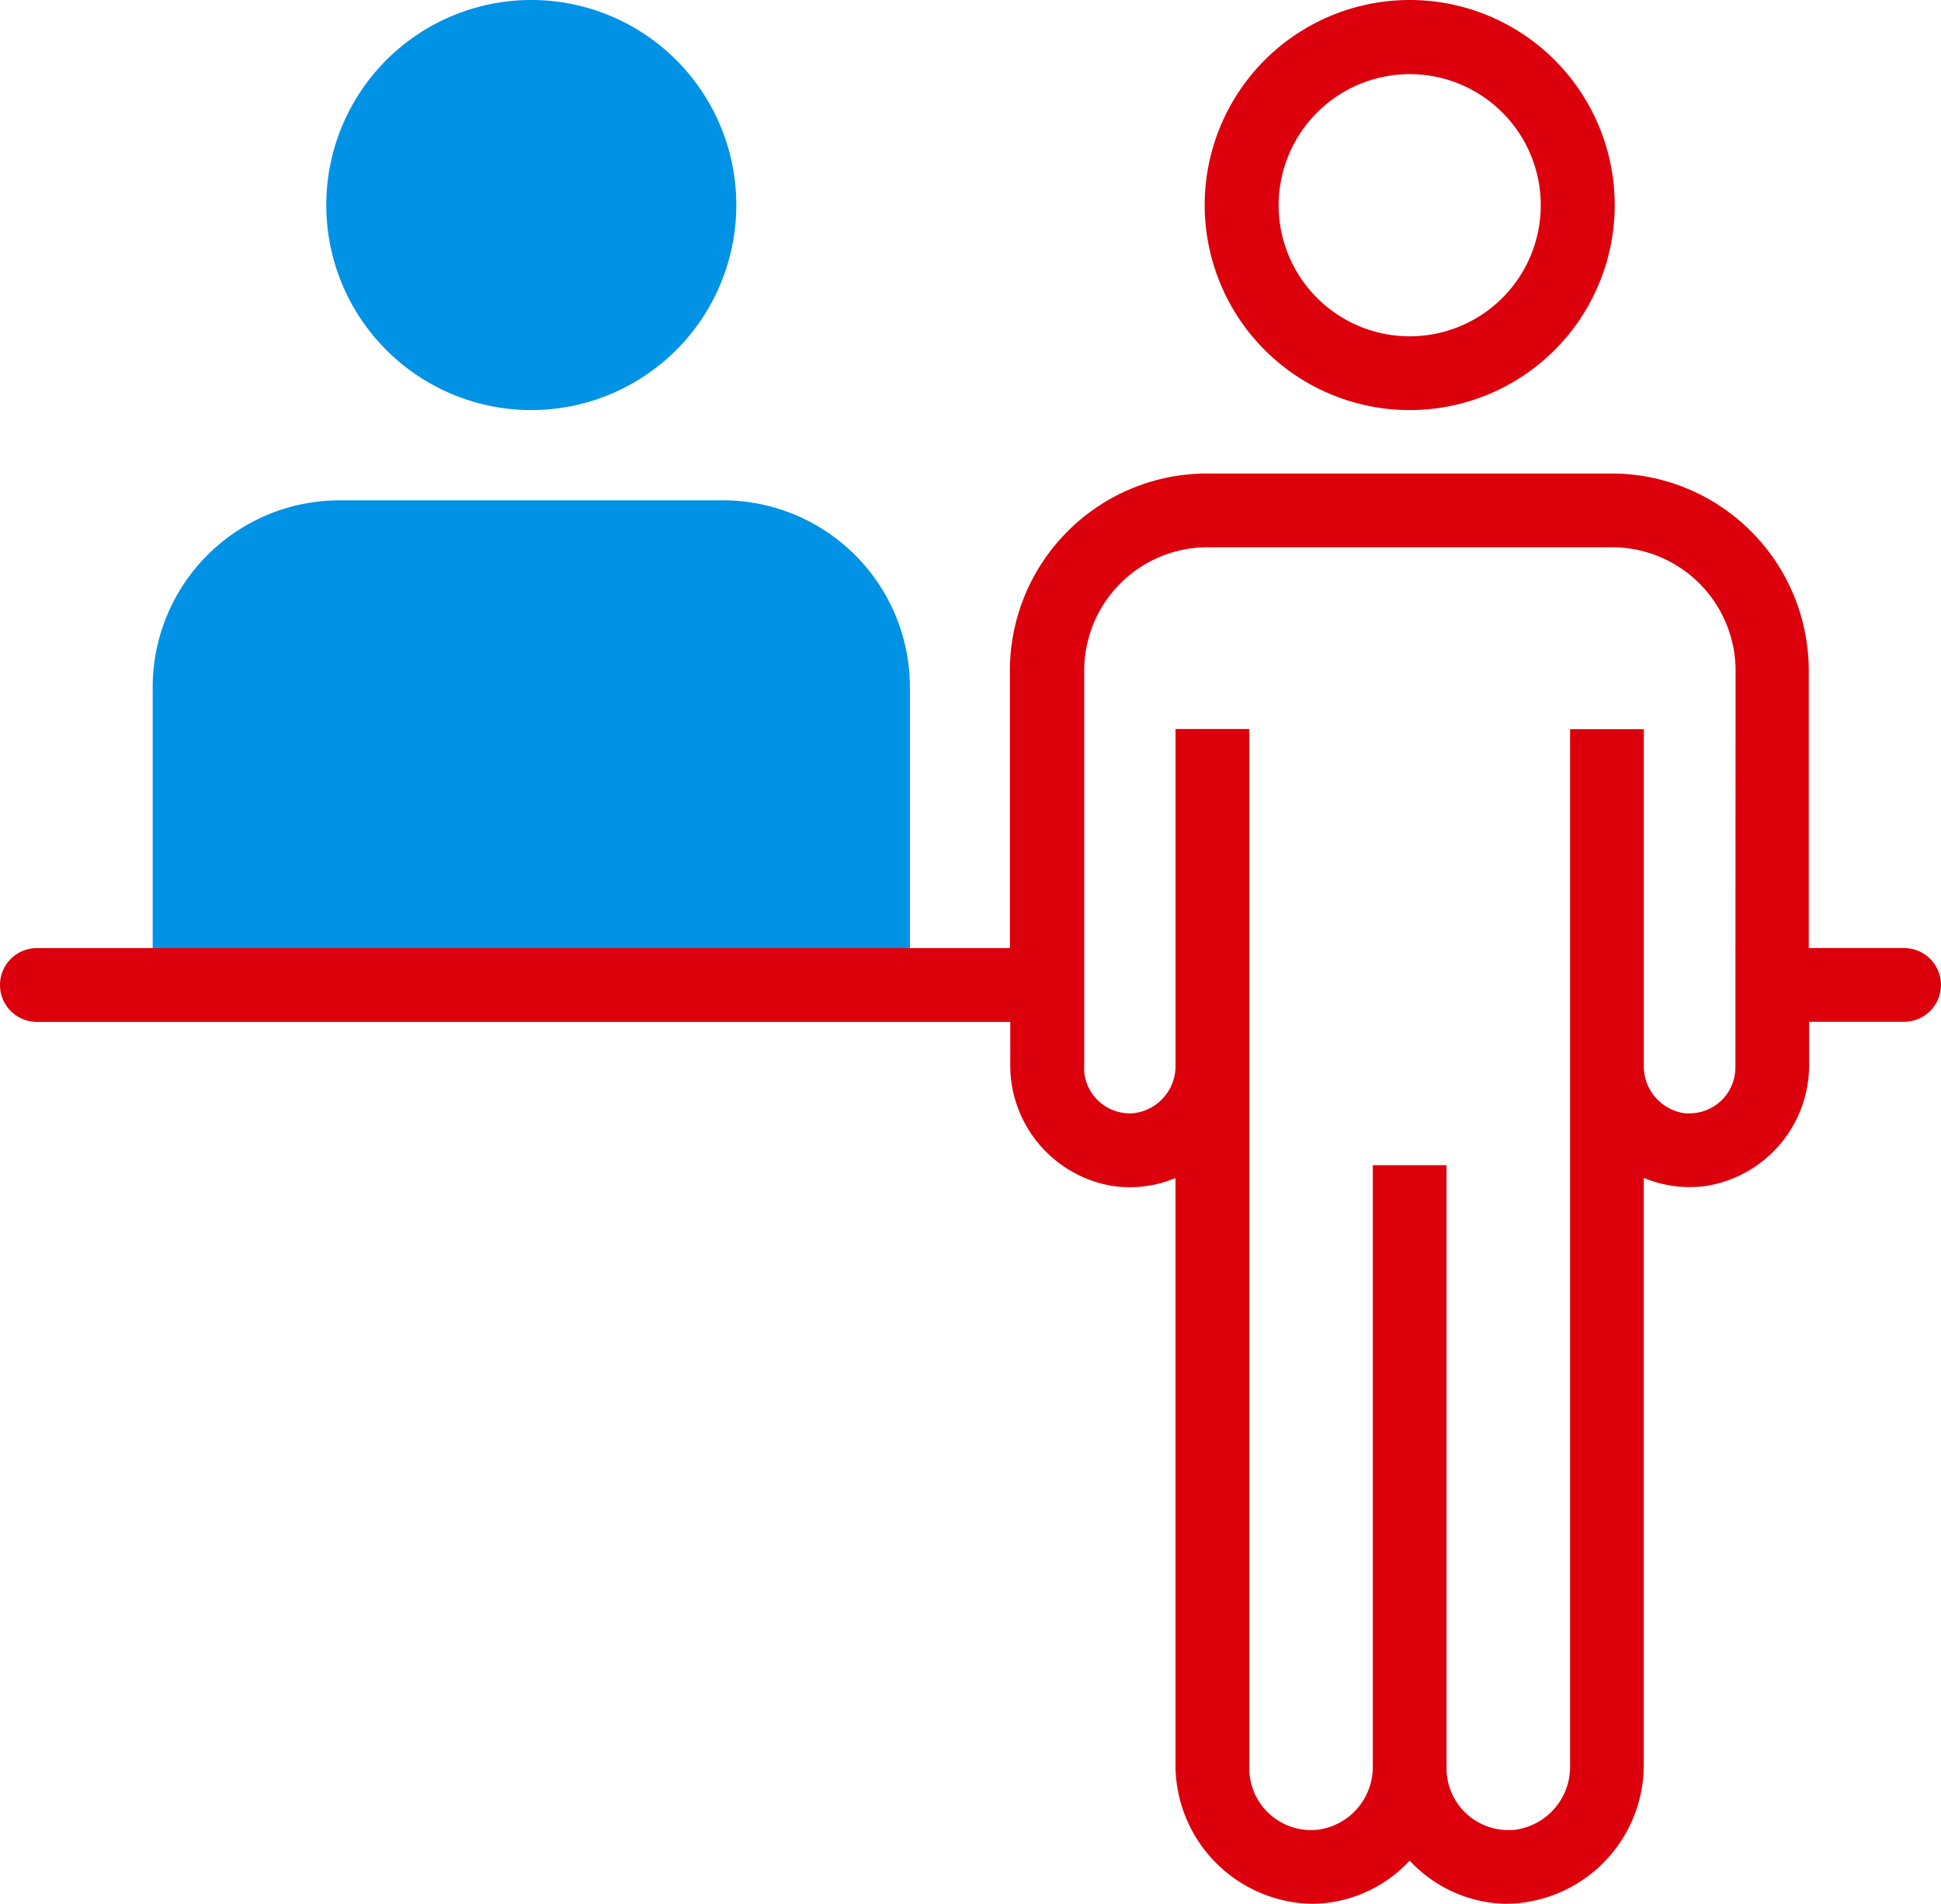
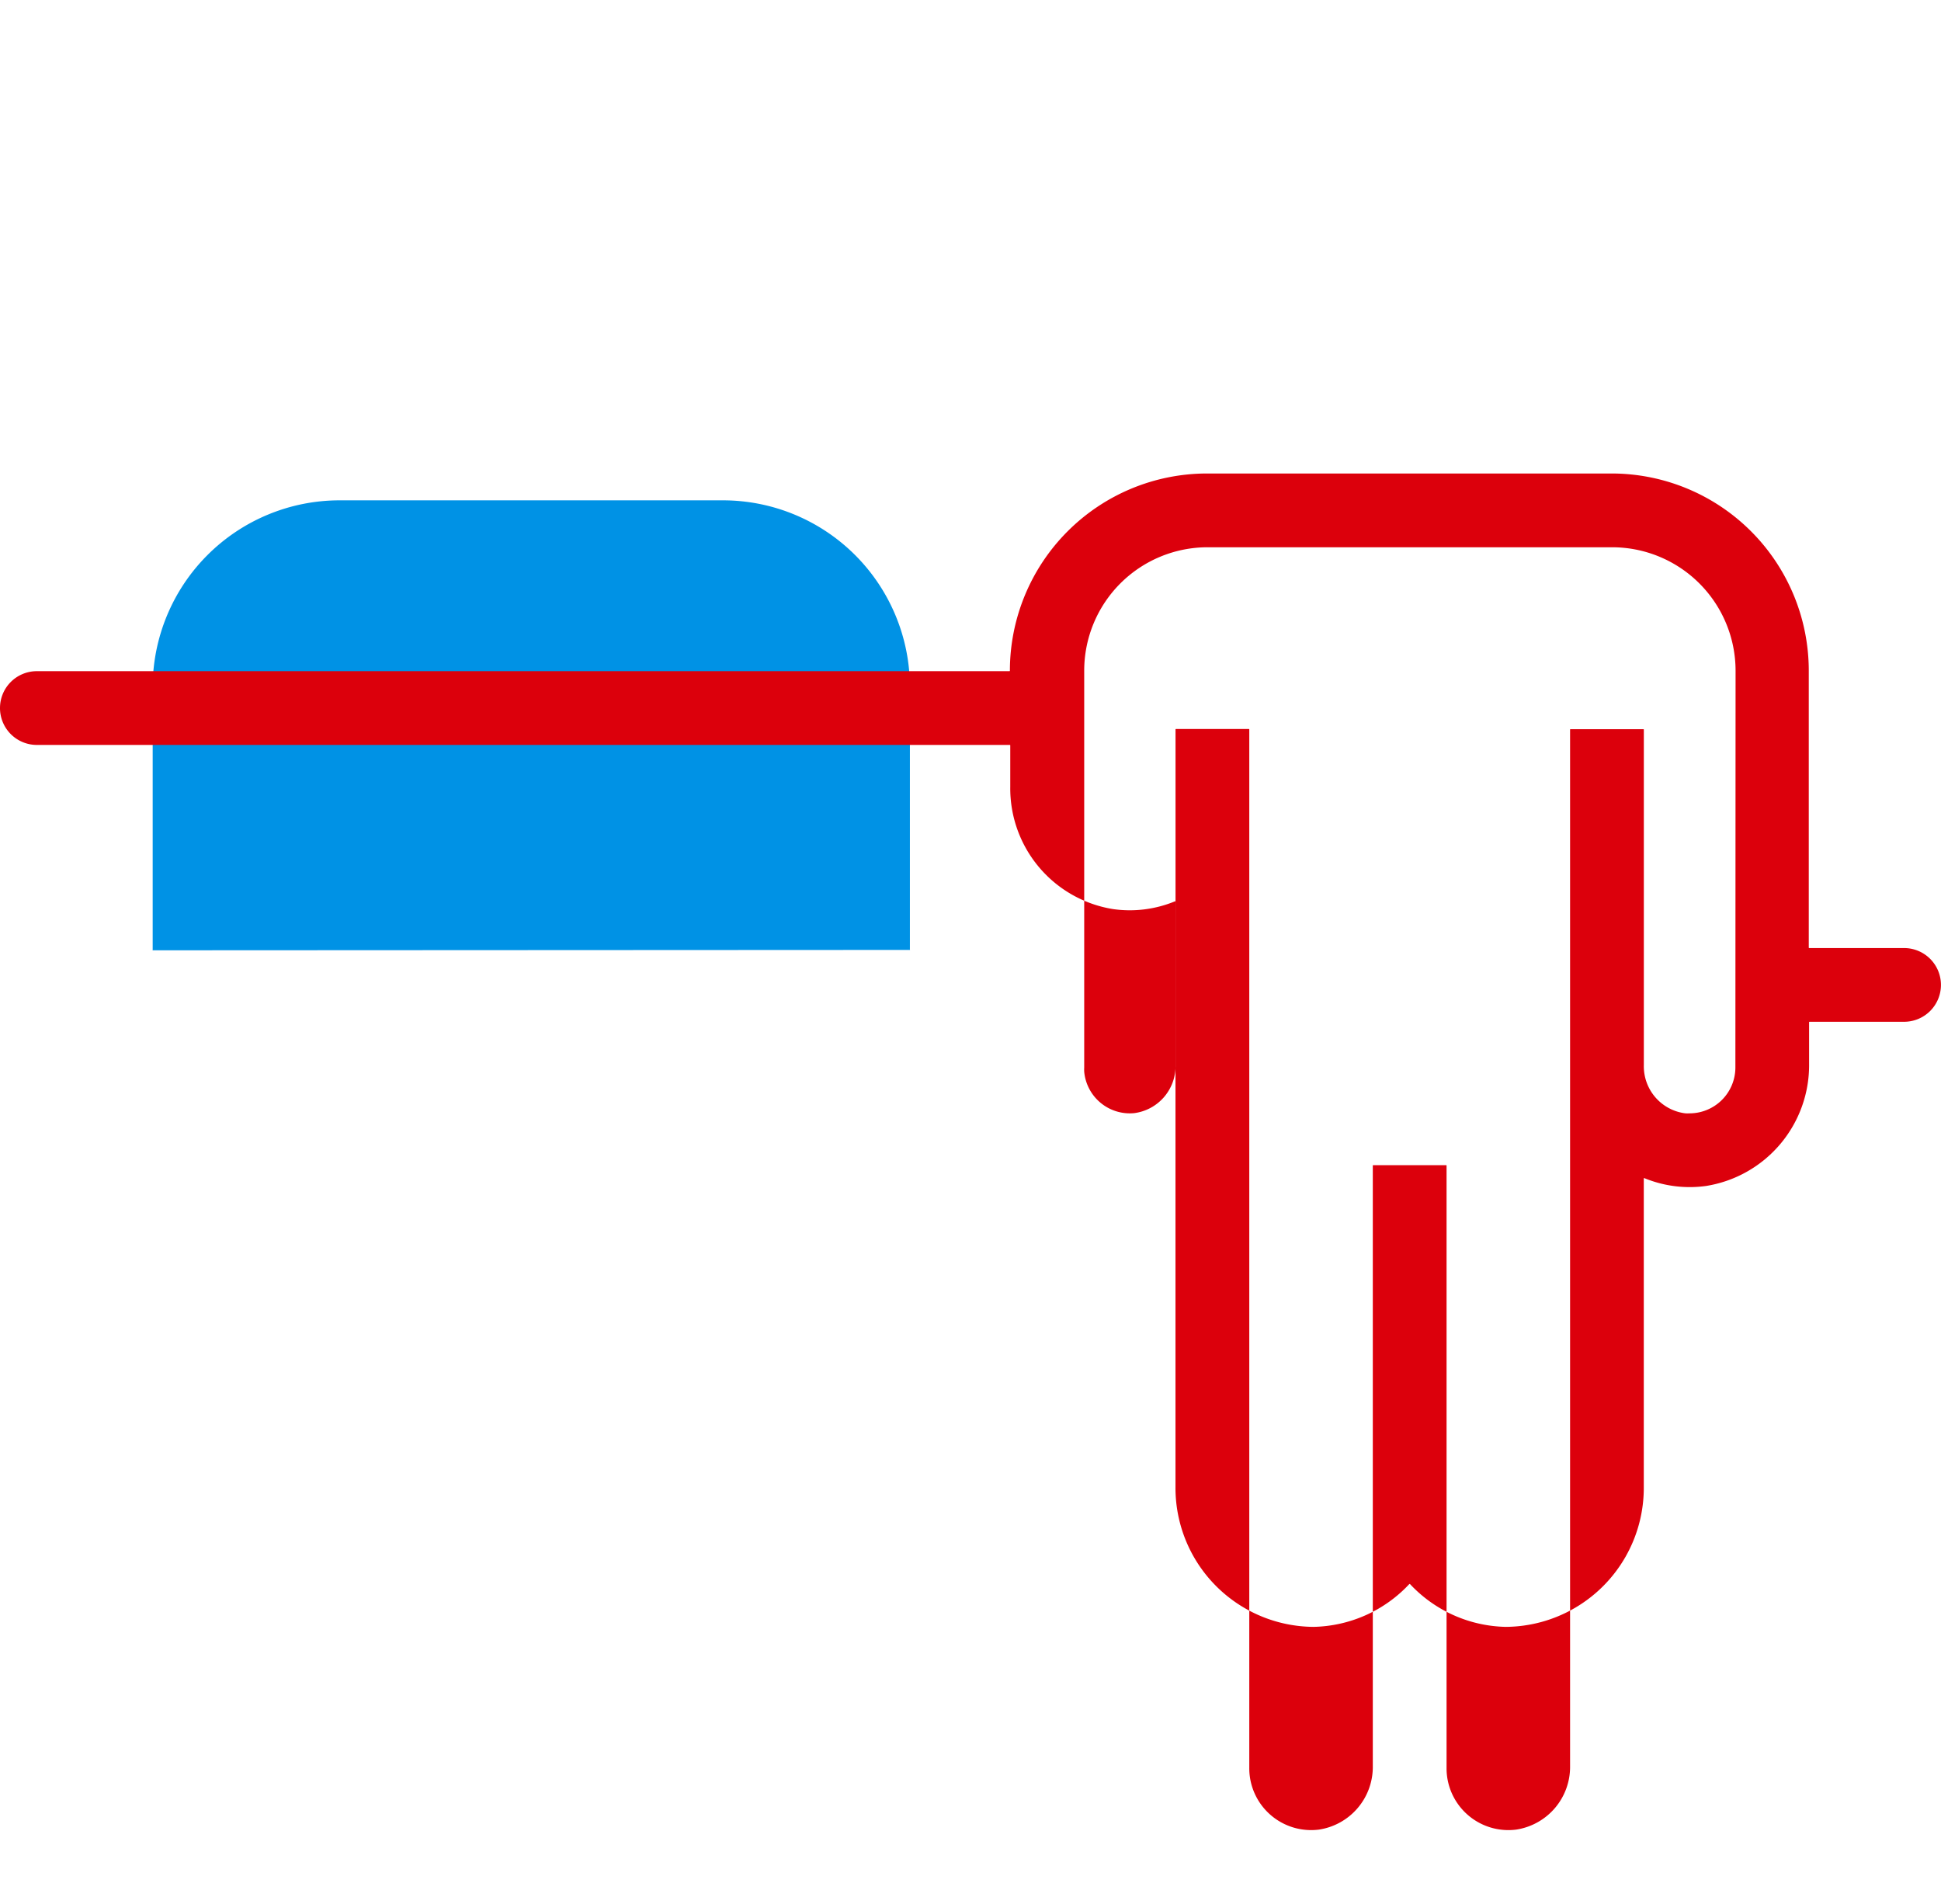
<svg xmlns="http://www.w3.org/2000/svg" width="41.659" height="40.858" viewBox="0 0 41.659 40.858">
  <g transform="translate(-553.67 -273.815)">
    <path d="M573.207,294.2a.009.009,0,0,1-.008-.008v-5.633a4.013,4.013,0,0,0-4.013-4.007h-8.227a4.012,4.012,0,0,0-4.012,4.012h0V294.2a.009.009,0,0,1-.008.008" fill="#0092e5" />
-     <path d="M565.073,282.615a4.4,4.4,0,1,0-4.4-4.4,4.4,4.4,0,0,0,4.4,4.4Z" fill="#0092e5" />
-     <path d="M594.538,294.16H592.5a.009.009,0,0,1-.009-.009v-5.942a4.233,4.233,0,0,0-4.233-4.233h-8.68a4.233,4.233,0,0,0-4.233,4.233v5.943a.009.009,0,0,1-.009.009H554.461a.791.791,0,0,0-.791.791h0a.791.791,0,0,0,.79.792h20.884a.009.009,0,0,1,.009.009v.89a2.623,2.623,0,0,0,2.207,2.624,2.544,2.544,0,0,0,1.328-.167l.011,0v12.57a2.983,2.983,0,0,0,2.964,3,2.892,2.892,0,0,0,2.056-.92h.012a2.894,2.894,0,0,0,2.055.92,2.982,2.982,0,0,0,2.964-3h0V299.106a.008.008,0,0,1,.007-.009h.005a2.551,2.551,0,0,0,1.327.168,2.625,2.625,0,0,0,2.209-2.624v-.89a.009.009,0,0,1,.009-.009h2.03a.791.791,0,0,0,.791-.791h0a.791.791,0,0,0-.791-.791Zm-3.622,2.565a.985.985,0,0,1-.986.982.846.846,0,0,1-.087,0,1.017,1.017,0,0,1-.892-1.029v-7.206a.009.009,0,0,0-.009-.009h-1.565a.009.009,0,0,0-.009.009V311.71a1.361,1.361,0,0,1-1.159,1.368,1.327,1.327,0,0,1-1.482-1.152,1.275,1.275,0,0,1-.01-.164V298.828a.009.009,0,0,0-.009-.009h-1.565a.009.009,0,0,0-.009.009V311.71a1.36,1.36,0,0,1-1.159,1.368,1.328,1.328,0,0,1-1.482-1.152,1.286,1.286,0,0,1-.01-.164V289.468a.009.009,0,0,0-.009-.009h-1.565a.009.009,0,0,0-.009.009v7.205a1.018,1.018,0,0,1-.891,1.03.983.983,0,0,1-1.069-.889.873.873,0,0,1,0-.089v-8.516a2.649,2.649,0,0,1,2.65-2.65h8.679a2.651,2.651,0,0,1,2.651,2.651h0Z" fill="#dc000c" />
-     <path d="M583.926,282.615a4.4,4.4,0,1,0-4.4-4.4,4.4,4.4,0,0,0,4.4,4.4Zm0-7.209a2.813,2.813,0,1,1-2.813,2.813h0A2.816,2.816,0,0,1,583.926,275.406Z" fill="#dc000c" />
+     <path d="M594.538,294.16H592.5a.009.009,0,0,1-.009-.009v-5.942a4.233,4.233,0,0,0-4.233-4.233h-8.68a4.233,4.233,0,0,0-4.233,4.233a.009.009,0,0,1-.009.009H554.461a.791.791,0,0,0-.791.791h0a.791.791,0,0,0,.79.792h20.884a.009.009,0,0,1,.009.009v.89a2.623,2.623,0,0,0,2.207,2.624,2.544,2.544,0,0,0,1.328-.167l.011,0v12.57a2.983,2.983,0,0,0,2.964,3,2.892,2.892,0,0,0,2.056-.92h.012a2.894,2.894,0,0,0,2.055.92,2.982,2.982,0,0,0,2.964-3h0V299.106a.008.008,0,0,1,.007-.009h.005a2.551,2.551,0,0,0,1.327.168,2.625,2.625,0,0,0,2.209-2.624v-.89a.009.009,0,0,1,.009-.009h2.03a.791.791,0,0,0,.791-.791h0a.791.791,0,0,0-.791-.791Zm-3.622,2.565a.985.985,0,0,1-.986.982.846.846,0,0,1-.087,0,1.017,1.017,0,0,1-.892-1.029v-7.206a.009.009,0,0,0-.009-.009h-1.565a.009.009,0,0,0-.009.009V311.71a1.361,1.361,0,0,1-1.159,1.368,1.327,1.327,0,0,1-1.482-1.152,1.275,1.275,0,0,1-.01-.164V298.828a.009.009,0,0,0-.009-.009h-1.565a.009.009,0,0,0-.009.009V311.71a1.36,1.36,0,0,1-1.159,1.368,1.328,1.328,0,0,1-1.482-1.152,1.286,1.286,0,0,1-.01-.164V289.468a.009.009,0,0,0-.009-.009h-1.565a.009.009,0,0,0-.009.009v7.205a1.018,1.018,0,0,1-.891,1.03.983.983,0,0,1-1.069-.889.873.873,0,0,1,0-.089v-8.516a2.649,2.649,0,0,1,2.65-2.65h8.679a2.651,2.651,0,0,1,2.651,2.651h0Z" fill="#dc000c" />
  </g>
</svg>